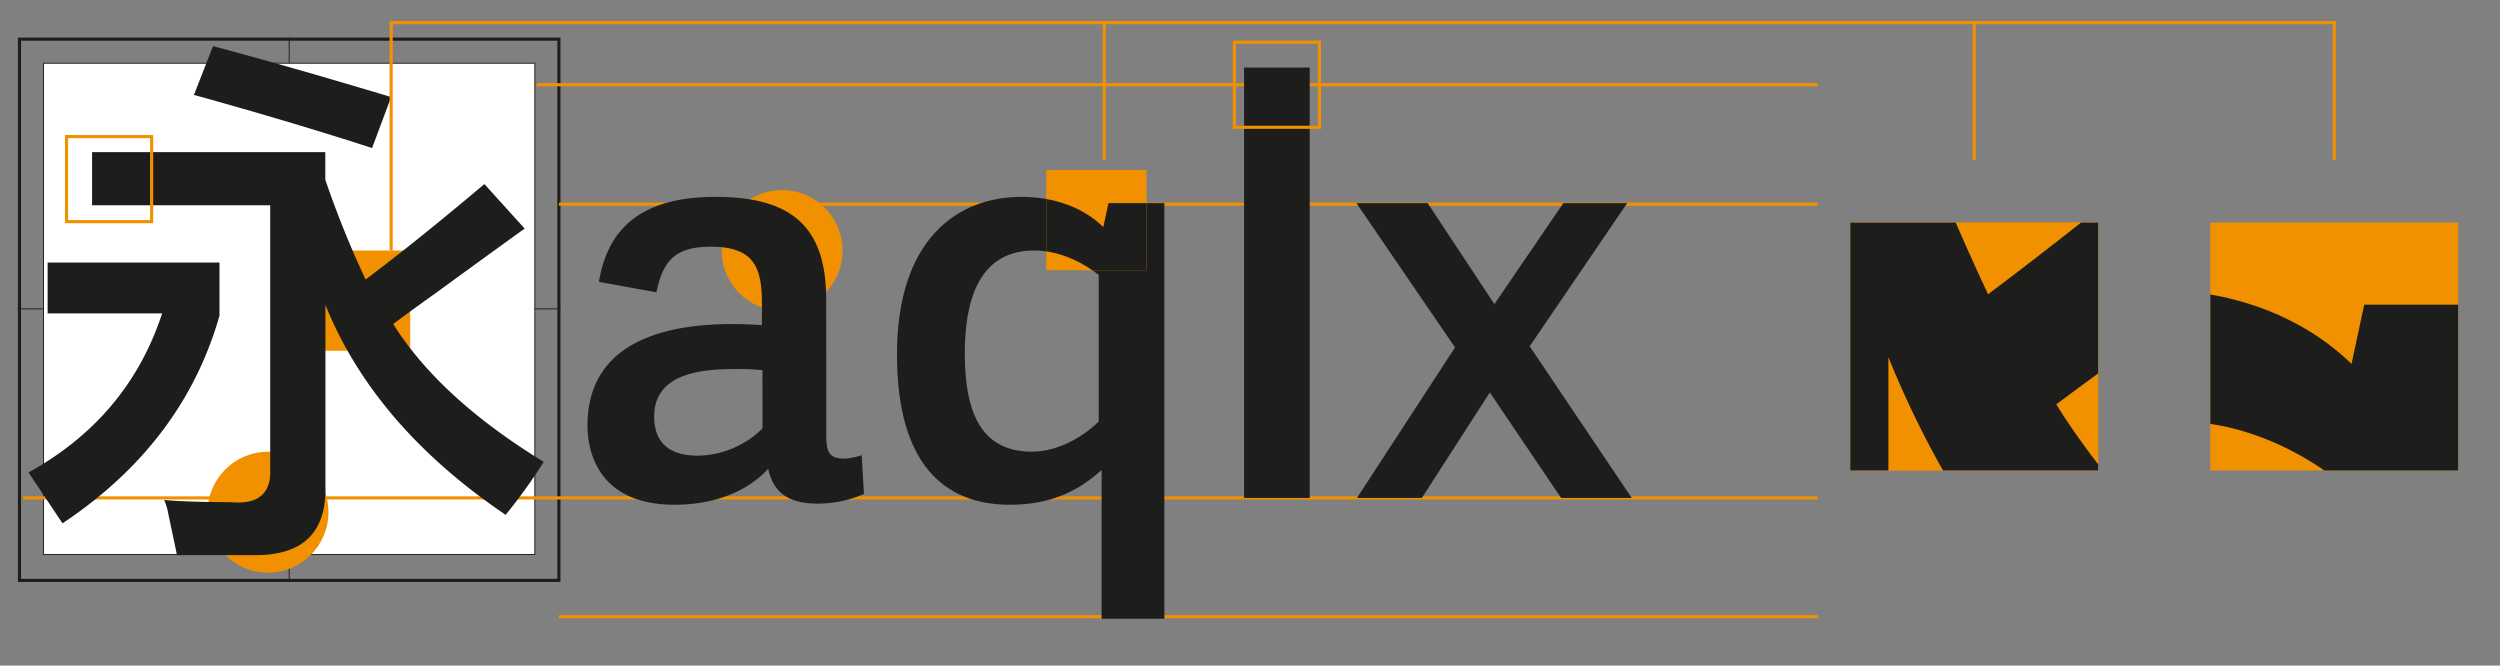
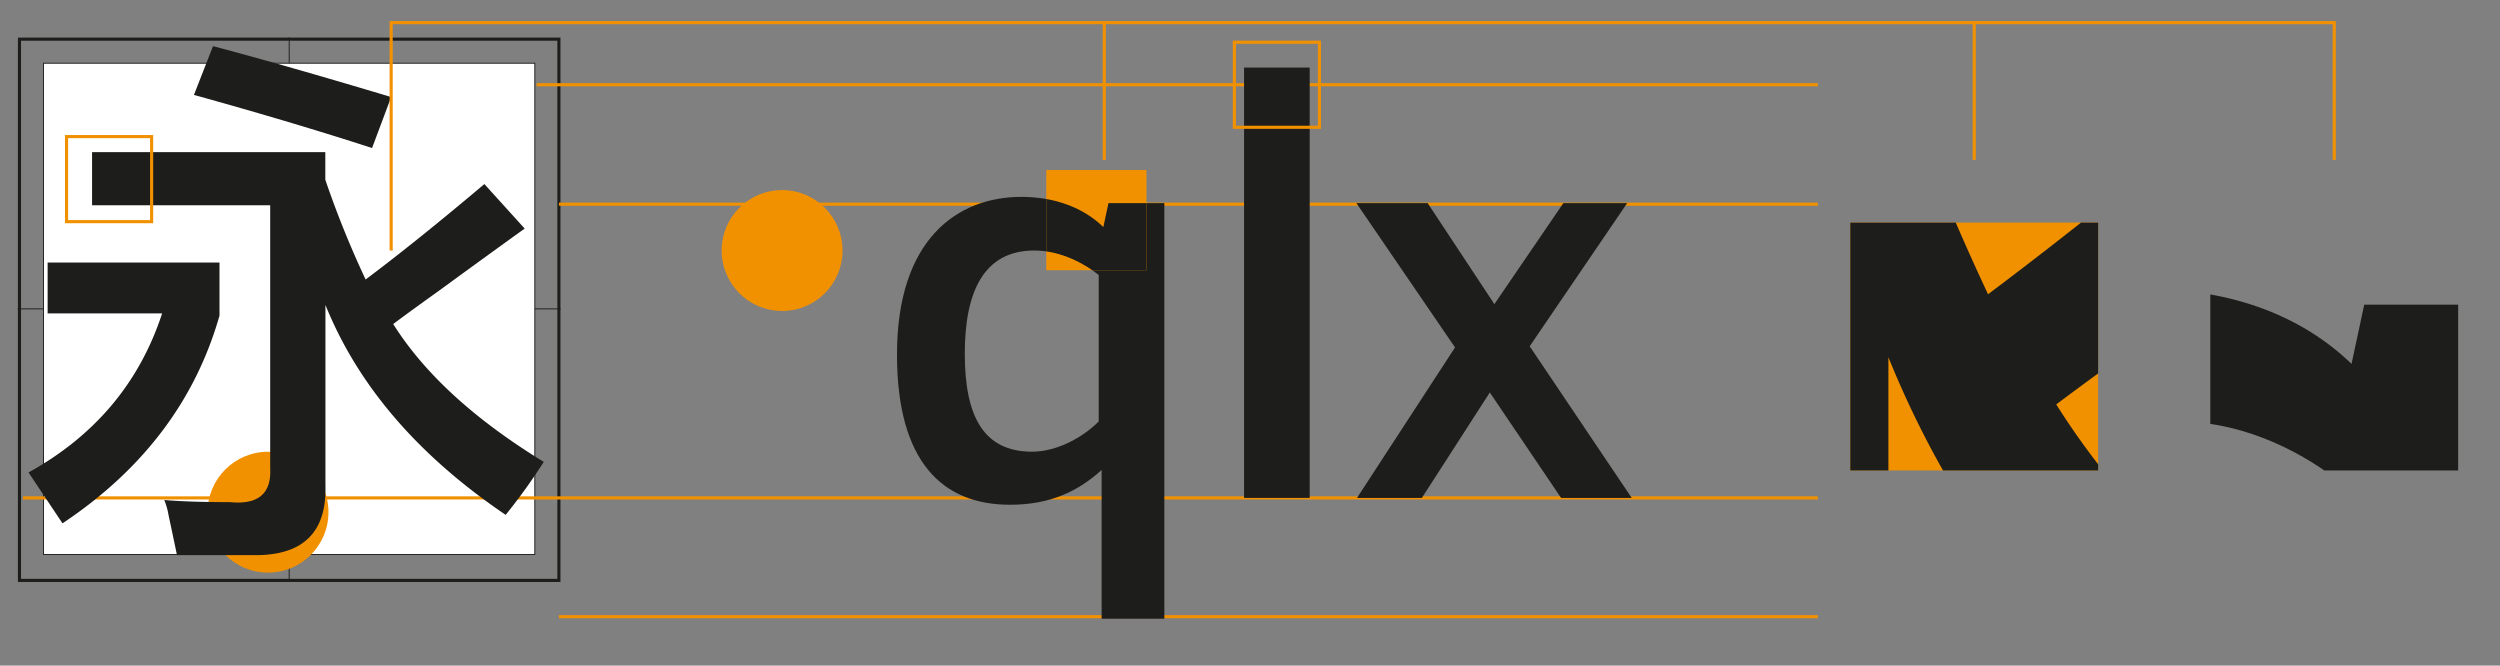
<svg xmlns="http://www.w3.org/2000/svg" viewBox="0 0 800 213">
  <rect x="0" y="0" width="800" height="213" fill="#808080" stroke="none" />
  <defs>
    <style>.a,.b,.d,.e{fill:none;}.b,.d{stroke:#1d1d1b;}.b{stroke-width:0.3px;}.c{fill:#fff;}.e{stroke:#f29100;stroke-miterlimit:10;}.f{fill:#f29100;}.g{fill:#1d1d1b;}.h{clip-path:url(#a);}.i{clip-path:url(#b);}.j{clip-path:url(#c);}</style>
    <clipPath id="a">
      <path class="a" d="M334.81,54.41V86.47h32.07V54.41Z" />
    </clipPath>
    <clipPath id="b">
      <path class="a" d="M707.3,71.23v79.32h79.31V71.23Z" />
    </clipPath>
    <clipPath id="c">
      <path class="a" d="M592.09,71.23v79.32h79.32V71.23Z" />
    </clipPath>
  </defs>
  <title>dArtboard 1</title>
  <line class="b" x1="92.54" y1="11.95" x2="92.54" y2="185.73" />
  <line class="b" x1="179.42" y1="98.84" x2="5.65" y2="98.84" />
  <rect class="c" x="13.93" y="20.23" width="157.21" height="157.21" />
  <rect class="b" x="13.93" y="20.23" width="157.21" height="157.21" />
  <rect class="d" x="6.23" y="12.53" width="172.62" height="173.2" />
  <line class="e" x1="7.34" y1="159.33" x2="581.71" y2="159.33" />
  <line class="e" x1="178.85" y1="197.34" x2="581.71" y2="197.34" />
  <line class="e" x1="178.85" y1="65.34" x2="581.71" y2="65.34" />
  <line class="e" x1="171.72" y1="27.12" x2="581.71" y2="27.12" />
  <circle class="f" cx="85.77" cy="163.9" r="19.34" />
-   <path class="f" d="M99.2,80.17v32.06h32.06V80.17Z" />
+   <path class="f" d="M99.2,80.17h32.06V80.17Z" />
  <path class="g" d="M20,167.47,9.13,151.19Q41,133.55,51.88,100.29H15.24V84h55v17Q58.65,141.7,20,167.47Zm141.82-2.71q-42.08-28.5-57.68-67.18v57.68q.68,22.4-22.39,22.39H56.63q-.69-3.41-2.71-12.89A21.89,21.89,0,0,0,52.56,160c5,.44,12,.68,21,.68q13.57,1.35,12.9-10.86V65.69h-57v-17h74.64v8.82A311,311,0,0,0,117,89.44q16.29-12.22,38-30.54l12.9,14.25q-9.51,6.8-27.15,19.68-9.51,6.8-14.92,10.86Q140.76,127.45,174,147.8A183.07,183.07,0,0,1,161.81,164.76ZM119.06,47.37q-25.11-8.15-57-17l6.11-15.61q23.06,6.11,57,16.29Z" />
  <circle class="f" cx="250.27" cy="80.17" r="19.34" />
-   <path class="g" d="M264.42,139.45c0,5.11.91,7.3,5.66,7.3a19,19,0,0,0,5.65-1.1l.73,12.4a36.64,36.64,0,0,1-14.77,3.1c-9.85,0-14.23-3.82-15.87-11.12C239.43,157,229,161.52,215.9,161.52c-23.71,0-27.9-16.05-27.9-25.35,0-24.45,20.79-32.47,46.14-32.47,4.38,0,7.12.18,9.67.36V97c0-11.49-2.55-18.06-16.41-18.06-11.5,0-15.33,4.75-17.33,14.6L191.65,90.2C194.56,72.51,205.87,63,229,63c24.07,0,35.38,9.3,35.38,32.83Zm-20.43-21a80,80,0,0,0-8.75-.36c-10.58,0-25.9,1.28-25.9,15.14,0,6.57,2.92,12.58,14,12.58A30,30,0,0,0,244,137.08Z" />
  <path class="g" d="M372.59,198H352.52V150.39c-7.66,6.94-16.6,11.13-29.36,11.13-21.53,0-36.12-13.68-36.12-48C287,76.34,306.56,63,326.8,63c10.77,0,19.89,3.46,26.27,9.66L354.71,65h17.88Zm-21-110c-4-3.28-11.86-7.84-20.61-7.84-16.23,0-22.25,13.32-22.25,33,0,20.07,6,31.38,21.52,31.38,8,0,16.23-4.56,21.34-9.67Z" />
  <path class="g" d="M419.1,159.33h-21V21.62h21Z" />
  <path class="g" d="M489.5,110.81l32.65,48.52H499.54l-22.8-33.74L455,159.33H434.24l31.37-48.15L434.05,65h22.8L478.2,97.32,500.27,65h20.42Z" />
  <path class="f" d="M334.81,54.41V86.47h32.07V54.41Z" />
  <g class="h">
    <path class="g" d="M264.42,139.45c0,5.11.91,7.3,5.66,7.3a19,19,0,0,0,5.65-1.1l.73,12.4a36.64,36.64,0,0,1-14.77,3.1c-9.85,0-14.23-3.82-15.87-11.12C239.43,157,229,161.52,215.9,161.52c-23.71,0-27.9-16.05-27.9-25.35,0-24.45,20.79-32.47,46.14-32.47,4.38,0,7.12.18,9.67.36V97c0-11.49-2.55-18.06-16.41-18.06-11.5,0-15.33,4.75-17.33,14.6L191.65,90.2C194.56,72.51,205.87,63,229,63c24.07,0,35.38,9.3,35.38,32.83Zm-20.43-21a80,80,0,0,0-8.75-.36c-10.58,0-25.9,1.28-25.9,15.14,0,6.57,2.92,12.58,14,12.58A30,30,0,0,0,244,137.08Z" />
    <path class="g" d="M372.59,198H352.52V150.39c-7.66,6.94-16.6,11.13-29.36,11.13-21.53,0-36.12-13.68-36.12-48C287,76.34,306.56,63,326.8,63c10.77,0,19.89,3.46,26.27,9.66L354.71,65h17.88Zm-21-110c-4-3.28-11.86-7.84-20.61-7.84-16.23,0-22.25,13.32-22.25,33,0,20.07,6,31.38,21.52,31.38,8,0,16.23-4.56,21.34-9.67Z" />
    <path class="g" d="M419.1,159.33h-21V21.62h21Z" />
    <path class="g" d="M489.5,110.81l32.65,48.52H499.54l-22.8-33.74L455,159.33H434.24l31.37-48.15L434.05,65h22.8L478.2,97.32,500.27,65h20.42Z" />
  </g>
-   <path class="f" d="M592.09,150.55h79.32V71.23H592.09ZM707.3,71.23v79.32h79.31V71.23Z" />
  <g class="i">
    <path class="g" d="M533.17,281.61c0,12.63,2.25,18.05,14,18.05,4.06,0,8.13-.91,14-2.71L563,327.63c-9,4.51-23.92,7.67-36.55,7.67-24.37,0-35.2-9.47-39.26-27.52-15.79,17.14-41.51,28.43-74,28.43-58.66,0-69-39.71-69-62.72,0-60.47,51.44-80.32,114.16-80.32,10.83,0,17.6.45,23.92.9v-17.6c0-28.43-6.32-44.67-40.61-44.67-28.43,0-37.91,11.73-42.87,36.1l-45.58-8.13c7.22-43.76,35.2-67.23,92.51-67.23,59.56,0,87.54,23,87.54,81.22Zm-50.54-51.89a192.85,192.85,0,0,0-21.66-.91c-26.17,0-64.08,3.16-64.08,37.46,0,16.24,7.22,31.13,34.75,31.13,21.21,0,40.61-10.83,51-21.66Z" />
    <path class="g" d="M800.75,426.45H751.11V308.68c-19,17.15-41.06,27.53-72.65,27.53-53.24,0-89.34-33.85-89.34-118.68,0-92,48.28-125,98.37-125,26.62,0,49.18,8.58,65,23.92l4.06-18.95h44.23Zm-51.9-272.09c-9.92-8.12-29.33-19.4-51-19.4-40.15,0-55.05,32.94-55.05,81.67,0,49.64,14.9,77.61,53.25,77.61,19.85,0,40.16-11.28,52.79-23.91Z" />
  </g>
  <polyline class="e" points="125.17 80.17 125.17 7.24 746.96 7.24 746.96 51.16" />
  <line class="e" x1="353.36" y1="51.16" x2="353.36" y2="7.24" />
  <line class="e" x1="631.75" y1="51.16" x2="631.75" y2="7.24" />
  <rect class="f" x="592.09" y="71.23" width="79.31" height="79.31" />
  <g class="j">
    <path class="g" d="M396.13,287.21l-26.86-40.29Q448.16,203.29,475,121H384.38V80.73h136v42Q491.79,223.41,396.13,287.21ZM747,280.49Q642.87,210,604.29,114.3V257q1.65,55.39-55.4,55.4H486.78q-1.69-8.43-6.72-31.9c-1.12-5.61-2.25-9.52-3.35-11.75q18.45,1.65,52,1.68,33.56,3.34,31.89-26.86V35.4h-141v-42H604.29V15.26a764.71,764.71,0,0,0,31.89,78.9q40.29-30.22,94-75.54l31.89,35.25q-23.52,16.8-67.14,48.68-23.54,16.8-36.93,26.86,36.9,58.79,119.18,109.12A454.91,454.91,0,0,1,747,280.49ZM641.22-9.92q-62.13-20.15-141-42L515.32-90.5q57,15.1,141,40.29Z" />
  </g>
  <rect class="e" x="21.3" y="43.71" width="27.22" height="27.22" />
  <rect class="e" x="395" y="13.51" width="27.22" height="27.22" />
</svg>